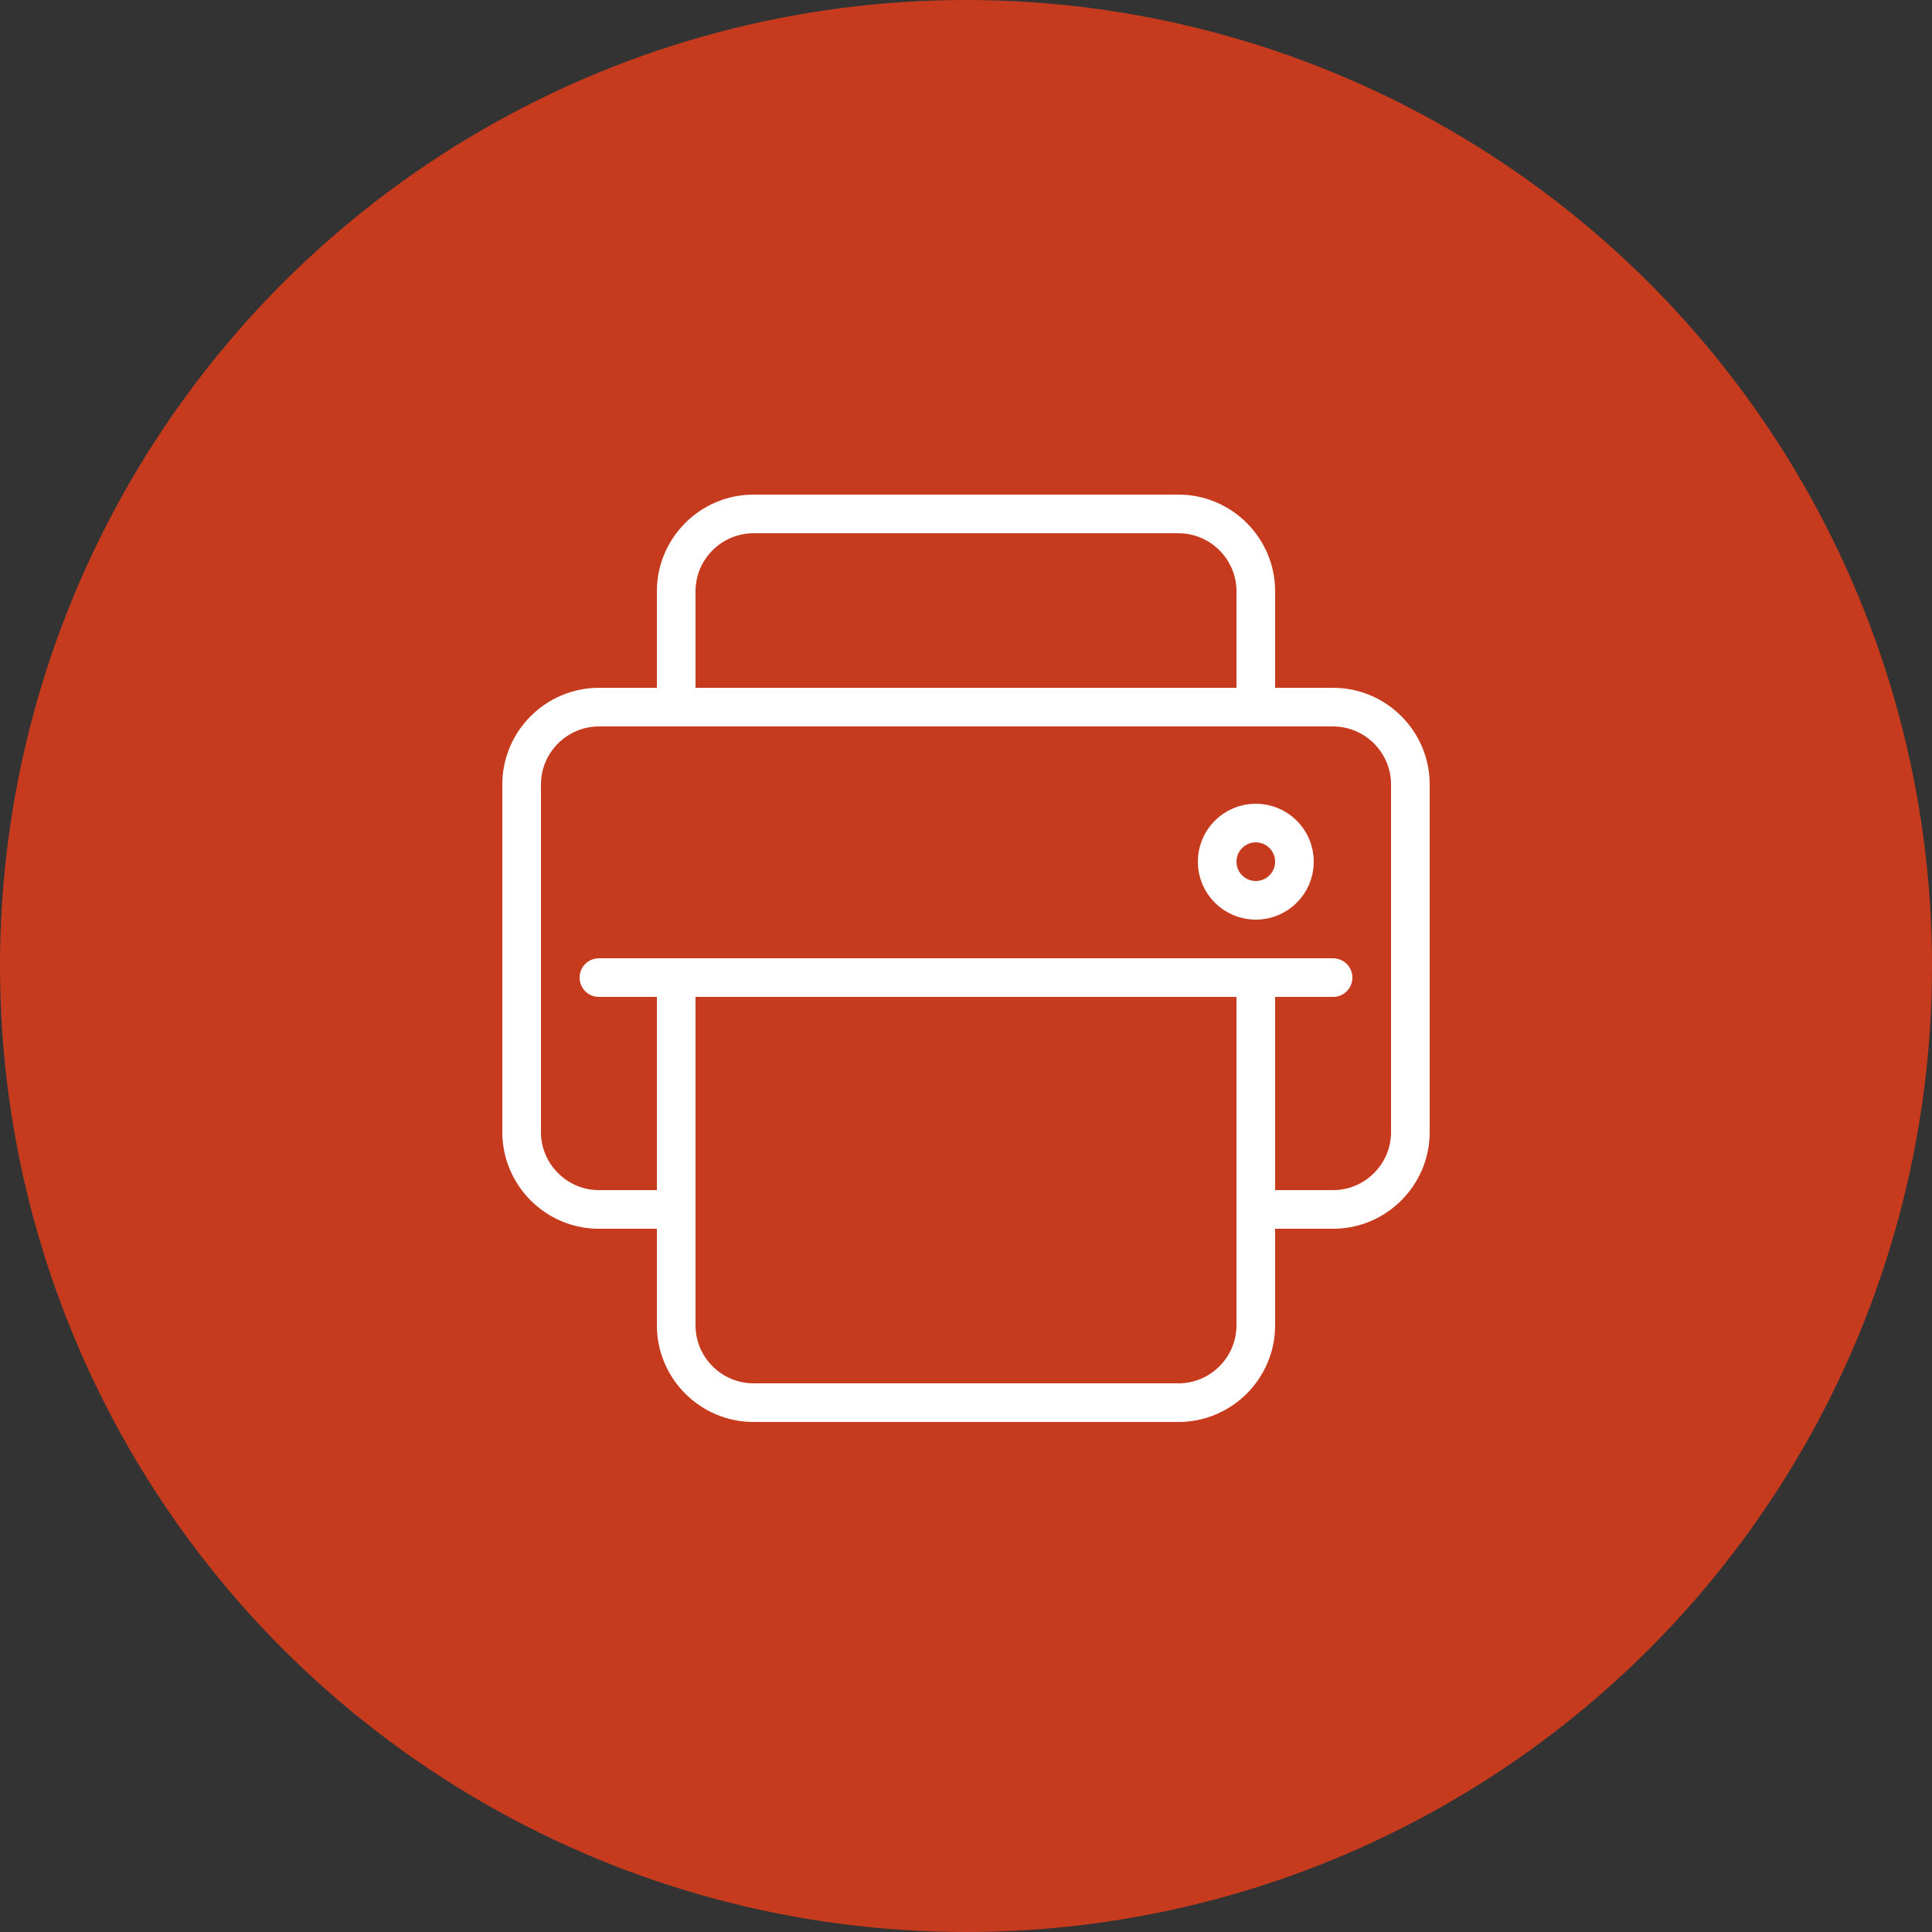
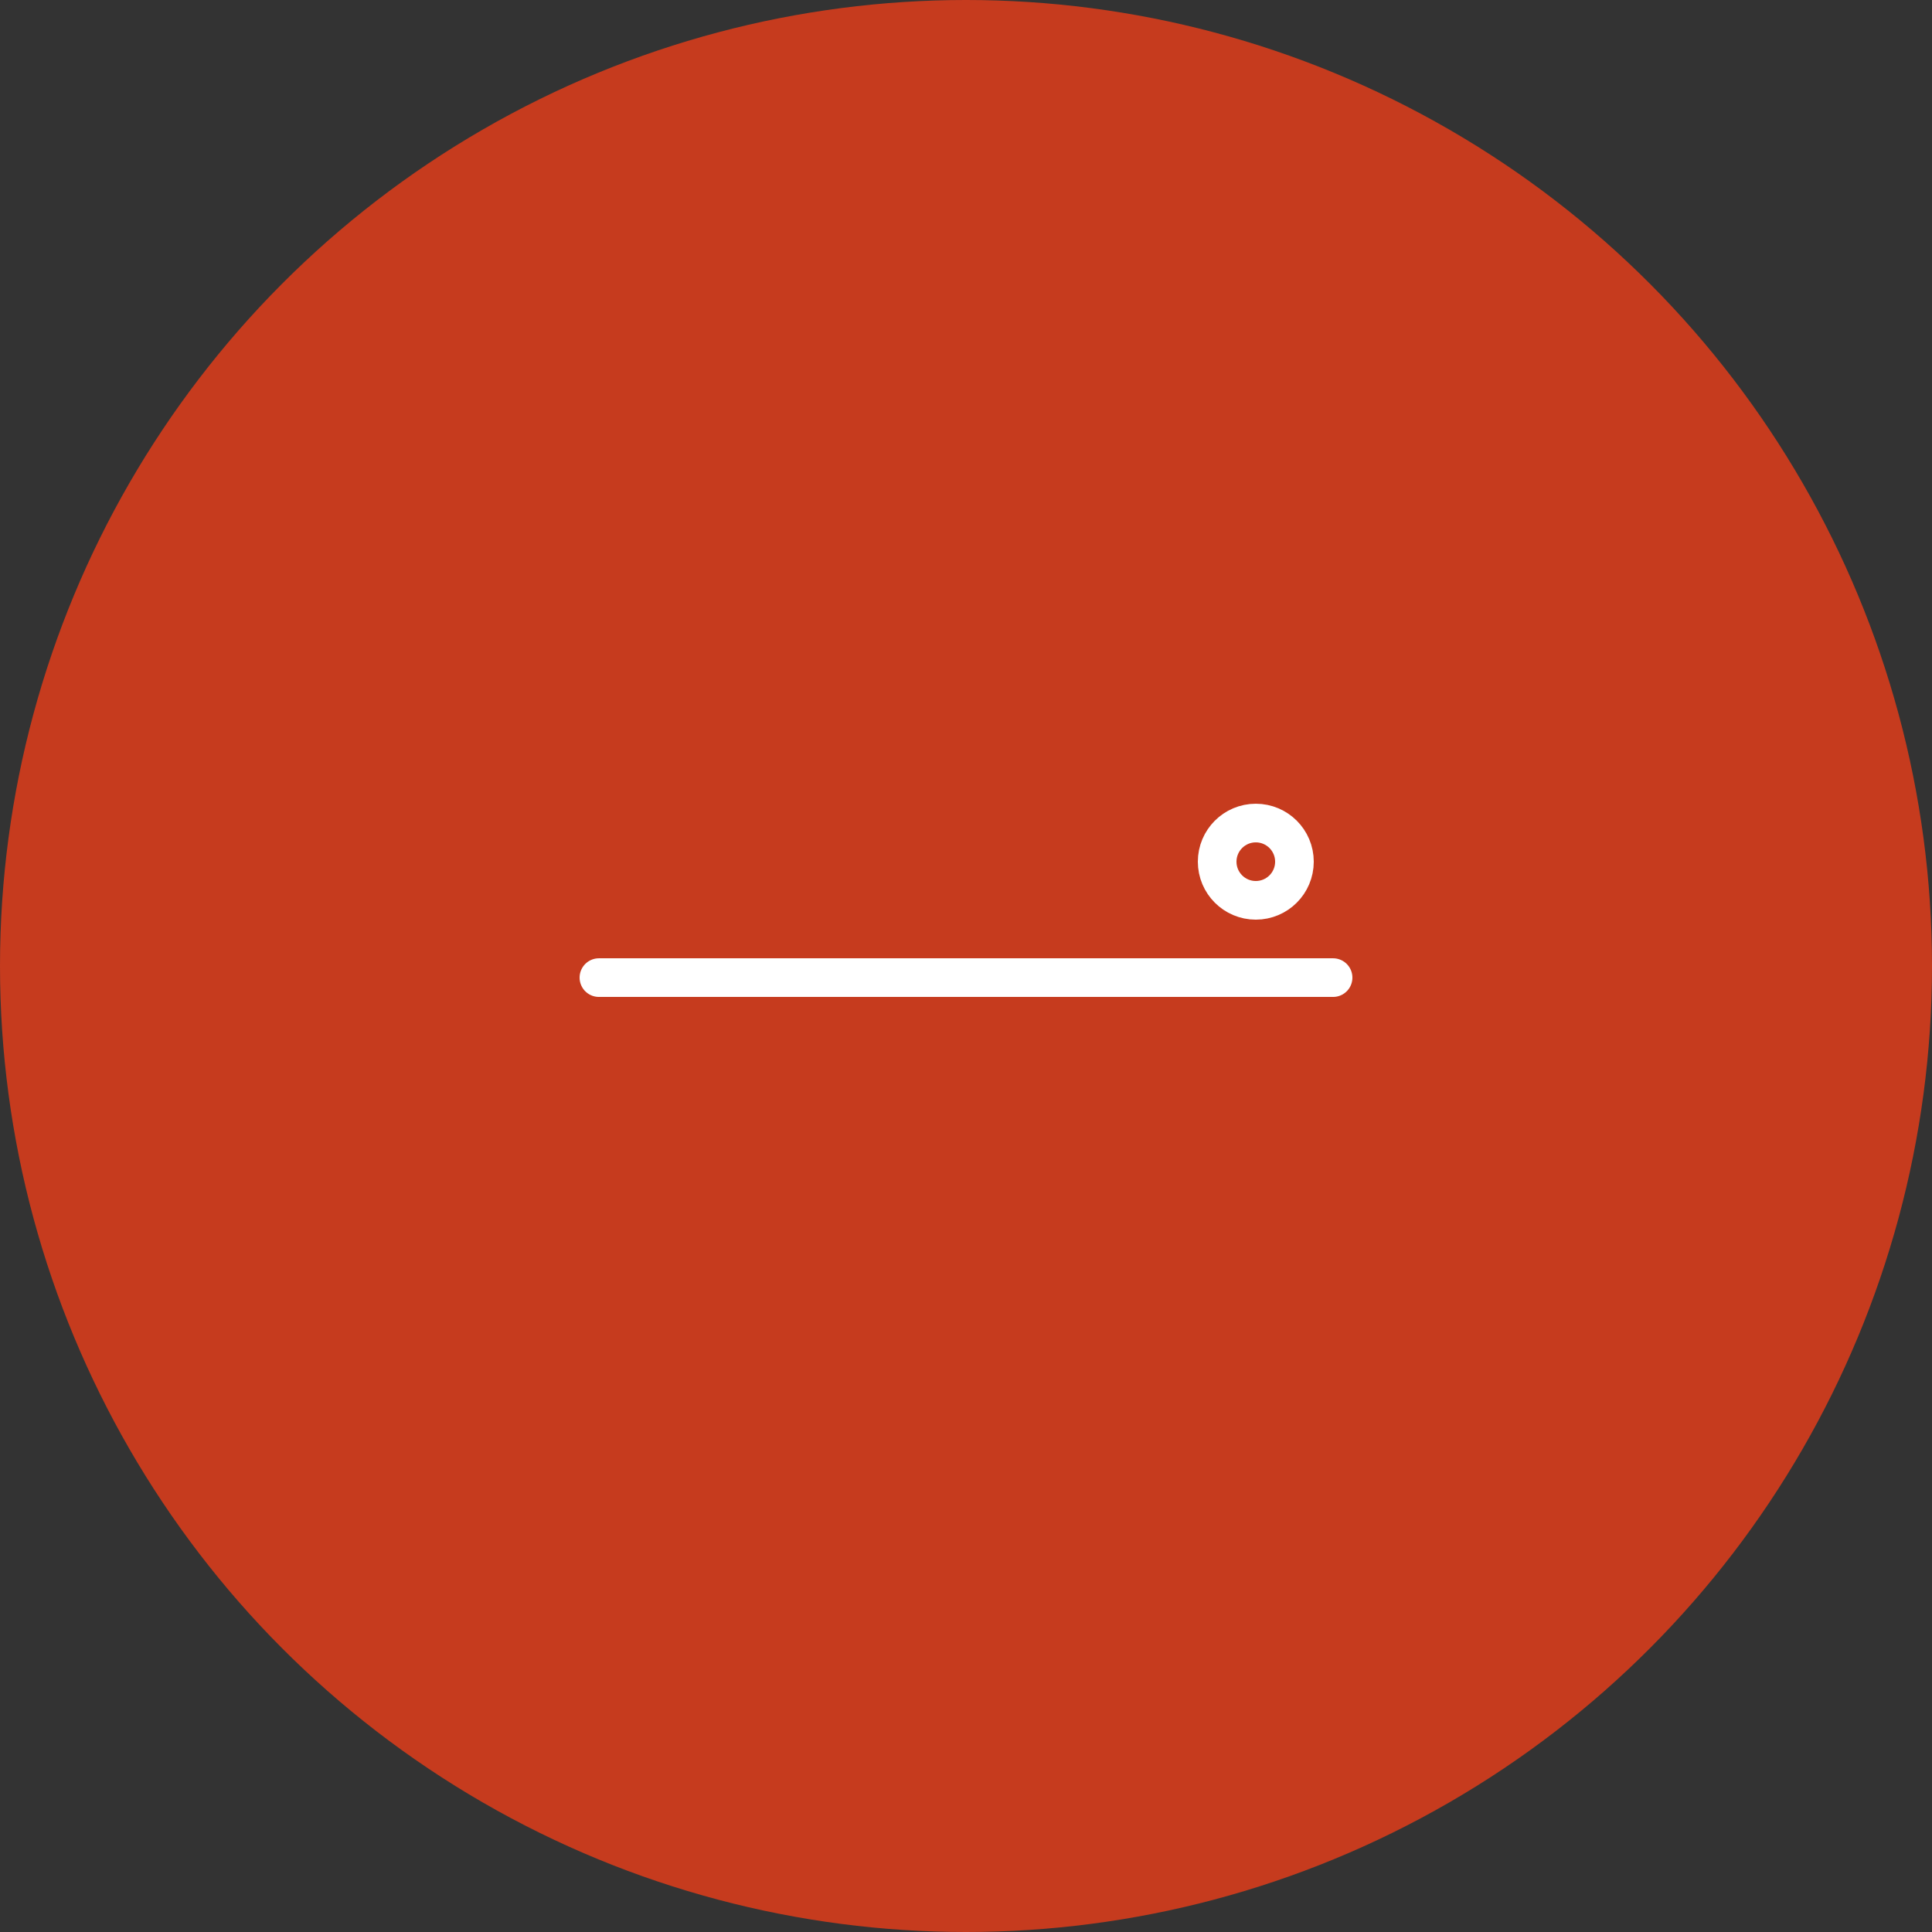
<svg xmlns="http://www.w3.org/2000/svg" version="1.1" id="Layer_1" x="0px" y="0px" width="100px" height="100px" viewBox="0 0 100 100" enable-background="new 0 0 100 100" xml:space="preserve">
  <rect x="0" y="0" width="100" height="100" fill="#333333" stroke="none" />
  <circle fill="#C63B1E" cx="50" cy="50" r="50" />
  <g>
-     <path fill="none" stroke="#FFFFFF" stroke-width="2" stroke-linecap="round" stroke-linejoin="round" stroke-miterlimit="10" d="   M35,36.601v-6c0-2.2,1.8-4,4-4h22c2.2,0,4,1.8,4,4v6" />
-     <path fill="none" stroke="#FFFFFF" stroke-width="2" stroke-linecap="round" stroke-linejoin="round" stroke-miterlimit="10" d="   M35,62.601h-4c-2.2,0-4-1.8-4-4v-18c0-2.2,1.8-4,4-4h38c2.2,0,4,1.8,4,4v18c0,2.2-1.8,4-4,4h-4" />
-     <path fill="none" stroke="#FFFFFF" stroke-width="2" stroke-linecap="round" stroke-linejoin="round" stroke-miterlimit="10" d="   M65,50.601v18c0,2.2-1.8,4-4,4H39c-2.2,0-4-1.8-4-4v-18" />
    <line fill="none" stroke="#FFFFFF" stroke-width="2" stroke-linecap="round" stroke-linejoin="round" stroke-miterlimit="10" x1="31" y1="50.601" x2="69" y2="50.601" />
    <circle fill="none" stroke="#FFFFFF" stroke-width="2" stroke-linecap="round" stroke-linejoin="round" stroke-miterlimit="10" cx="65" cy="44.601" r="2" />
  </g>
</svg>